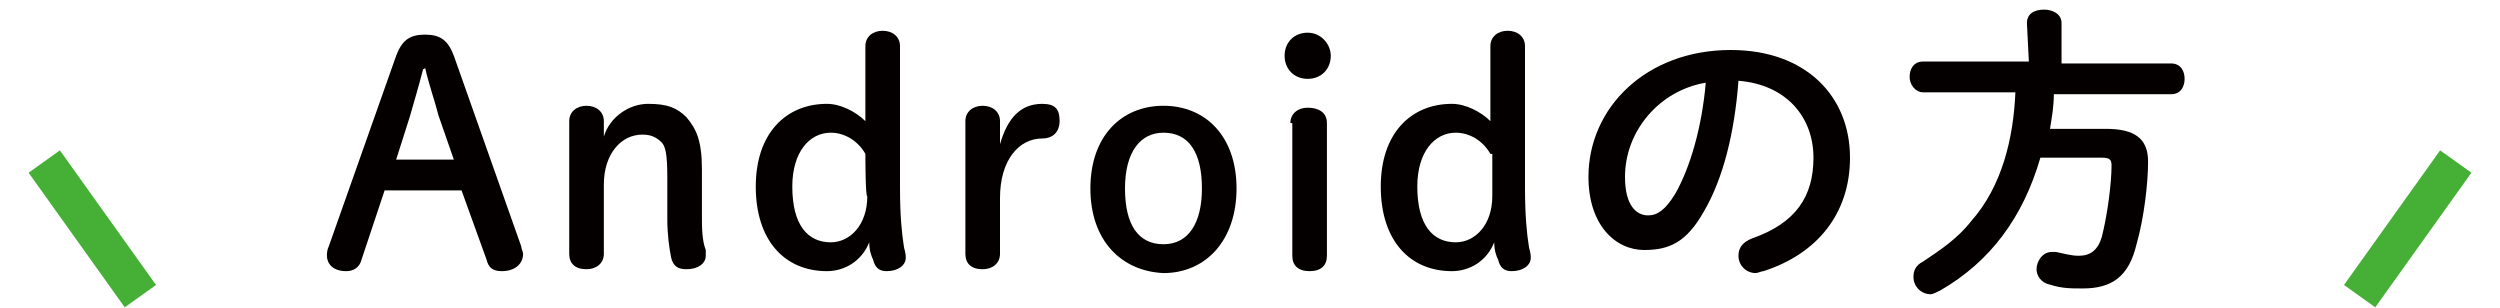
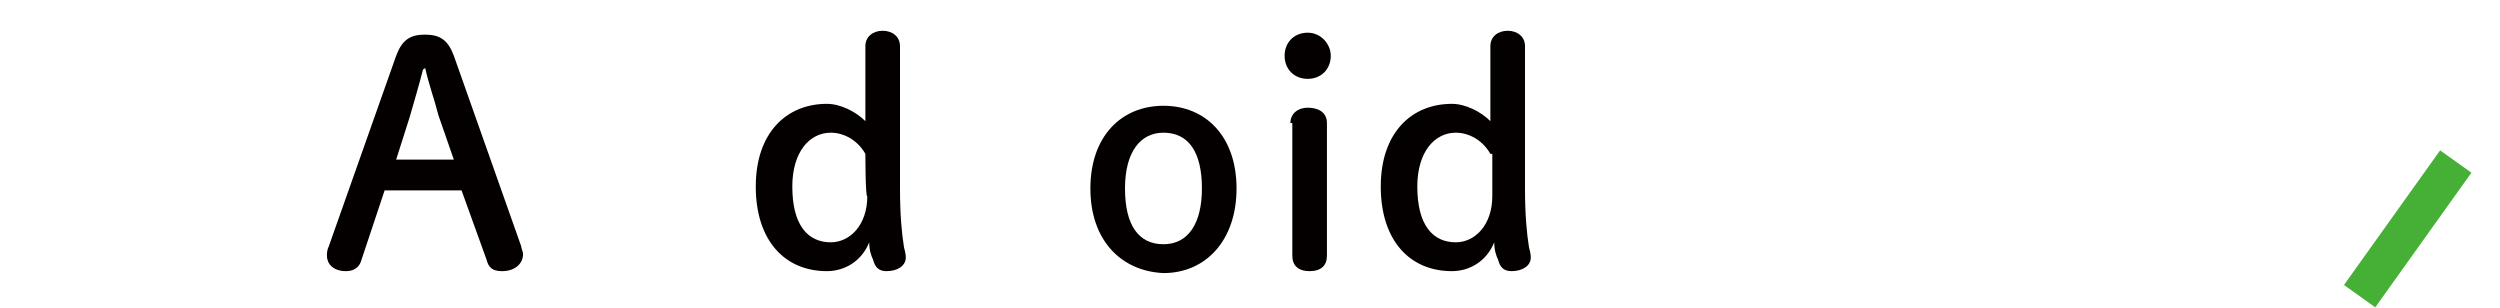
<svg xmlns="http://www.w3.org/2000/svg" enable-background="new 0 0 130 16" viewBox="0 0 130 16">
  <g fill="#040000">
    <path d="m20.6 2.9c.3-.8.7-1.1 1.5-1.1s1.2.3 1.5 1.1l3.5 9.9c0 .1.1.3.1.4 0 .5-.4.9-1.1.9-.5 0-.7-.2-.8-.6l-1.3-3.6h-4l-1.2 3.6c-.1.4-.4.6-.8.6-.7 0-1-.4-1-.8 0-.1 0-.3.1-.5zm1.4.7c-.2.8-.5 1.8-.7 2.5l-.7 2.2h3l-.8-2.3c-.2-.8-.5-1.6-.7-2.5 0 .1-.1.1-.1.1z" />
-     <path d="m31.4 7.1c.3-1 1.3-1.7 2.3-1.7s1.5.2 2 .7c.5.6.8 1.2.8 2.7v2.4c0 .6 0 1.3.2 1.8v.3c0 .4-.4.7-1 .7-.5 0-.7-.2-.8-.6-.1-.5-.2-1.2-.2-2v-2.2c0-1.2-.1-1.6-.3-1.8-.3-.3-.6-.4-1-.4-1.1 0-2 1-2 2.6v3.6c0 .5-.4.8-.9.8-.6 0-.9-.3-.9-.8v-6.9c0-.5.4-.8.9-.8s.9.3.9.8z" />
    <path d="m46.8 9.8c0 1.4.1 2.4.2 3 0 .1.1.3.1.6 0 .4-.4.7-1 .7-.4 0-.6-.2-.7-.6-.1-.2-.2-.5-.2-.9-.4 1-1.3 1.5-2.2 1.5-2.2 0-3.7-1.6-3.7-4.4s1.6-4.3 3.7-4.3c.7 0 1.5.4 2 .9v-3.9c0-.5.4-.8.9-.8s.9.3.9.8zm-1.8-1.8c-.4-.7-1.1-1.1-1.8-1.1-1.1 0-2 1-2 2.8 0 2 .8 2.9 2 2.9 1 0 1.9-.9 1.9-2.4-.1.1-.1-2.2-.1-2.2z" />
-     <path d="m52 13.2c0 .5-.4.8-.9.8-.6 0-.9-.3-.9-.8v-6.9c0-.5.4-.8.9-.8s.9.3.9.8v1.2c.4-1.4 1.1-2.1 2.2-2.1.7 0 .9.3.9.9 0 .5-.3.9-.9.9-1.2 0-2.2 1.1-2.2 3.1z" />
    <path d="m56.7 9.8c0-2.7 1.6-4.3 3.8-4.3s3.8 1.6 3.8 4.3-1.6 4.4-3.8 4.4c-2.2-.1-3.8-1.7-3.8-4.4zm5.8 0c0-1.9-.7-2.9-2-2.9-1.2 0-2 1-2 2.9s.7 2.9 2 2.9 2-1.1 2-2.9z" />
    <path d="m69.2 2.9c0 .7-.5 1.2-1.2 1.2s-1.2-.5-1.2-1.2.5-1.2 1.2-1.2 1.2.6 1.2 1.2zm-2.1 3.5c0-.5.4-.8.9-.8s1 .2 1 .8v6.9c0 .5-.3.8-.9.8s-.9-.3-.9-.8v-6.9z" />
    <path d="m79.3 9.8c0 1.4.1 2.4.2 3 0 .1.1.3.1.6 0 .4-.4.7-1 .7-.4 0-.6-.2-.7-.6-.1-.2-.2-.5-.2-.9-.4 1-1.3 1.5-2.2 1.5-2.2 0-3.7-1.6-3.7-4.4s1.6-4.3 3.7-4.3c.7 0 1.5.4 2 .9v-3.9c0-.5.4-.8.9-.8s.9.3.9.8zm-1.8-1.8c-.4-.7-1.1-1.1-1.8-1.1-1.1 0-2 1-2 2.8 0 2 .8 2.9 2 2.9 1 0 1.9-.9 1.9-2.4v-2.2z" />
-     <path d="m82.6 9.2c0-3.6 3-6.6 7.4-6.6 3.9 0 6.2 2.4 6.2 5.6 0 2.9-1.7 5-4.5 5.9-.1 0-.3.1-.4.1-.5 0-.9-.4-.9-.9 0-.4.2-.7.7-.9 2.3-.8 3.2-2.2 3.2-4.2 0-2.1-1.4-3.8-3.9-4-.2 2.7-.8 5.1-1.8 6.8-.9 1.6-1.8 2-3.1 2-1.5 0-2.9-1.3-2.9-3.8zm1.9 0c0 1.5.6 2 1.2 2 .5 0 .9-.3 1.4-1.1.8-1.4 1.4-3.5 1.6-5.8-2.4.4-4.2 2.5-4.2 4.9z" />
-     <path d="m105.4 1.2c0-.5.4-.7.9-.7.4 0 .9.2.9.7v2.1h5.7c.5 0 .7.4.7.8s-.2.8-.7.8h-6.1c0 .6-.1 1.2-.2 1.8h2.9c1.5 0 2.2.5 2.2 1.7 0 1.1-.2 2.9-.6 4.3-.4 1.7-1.3 2.3-2.8 2.3-.6 0-1.1 0-1.7-.2-.5-.1-.7-.5-.7-.8 0-.4.3-.9.8-.9h.2c.5.1.8.2 1.2.2.6 0 1-.3 1.2-1 .3-1.2.5-2.8.5-3.7 0-.3-.1-.4-.5-.4h-3.2c-.9 3.1-2.6 5.4-5.2 6.9-.2.1-.4.2-.5.2-.5 0-.9-.4-.9-.9 0-.3.1-.6.5-.8.9-.6 1.8-1.2 2.5-2.1 1.6-1.8 2.2-4.3 2.3-6.7h-4.8c-.4 0-.7-.4-.7-.8s.2-.8.7-.8h5.5z" />
  </g>
  <path d="m122.7 15.4 5-7" fill="none" stroke="#45b035" stroke-miterlimit="10" stroke-width="2" />
-   <path d="m7.3 15.4-5-7" fill="none" stroke="#45b035" stroke-miterlimit="10" stroke-width="2" />
</svg>